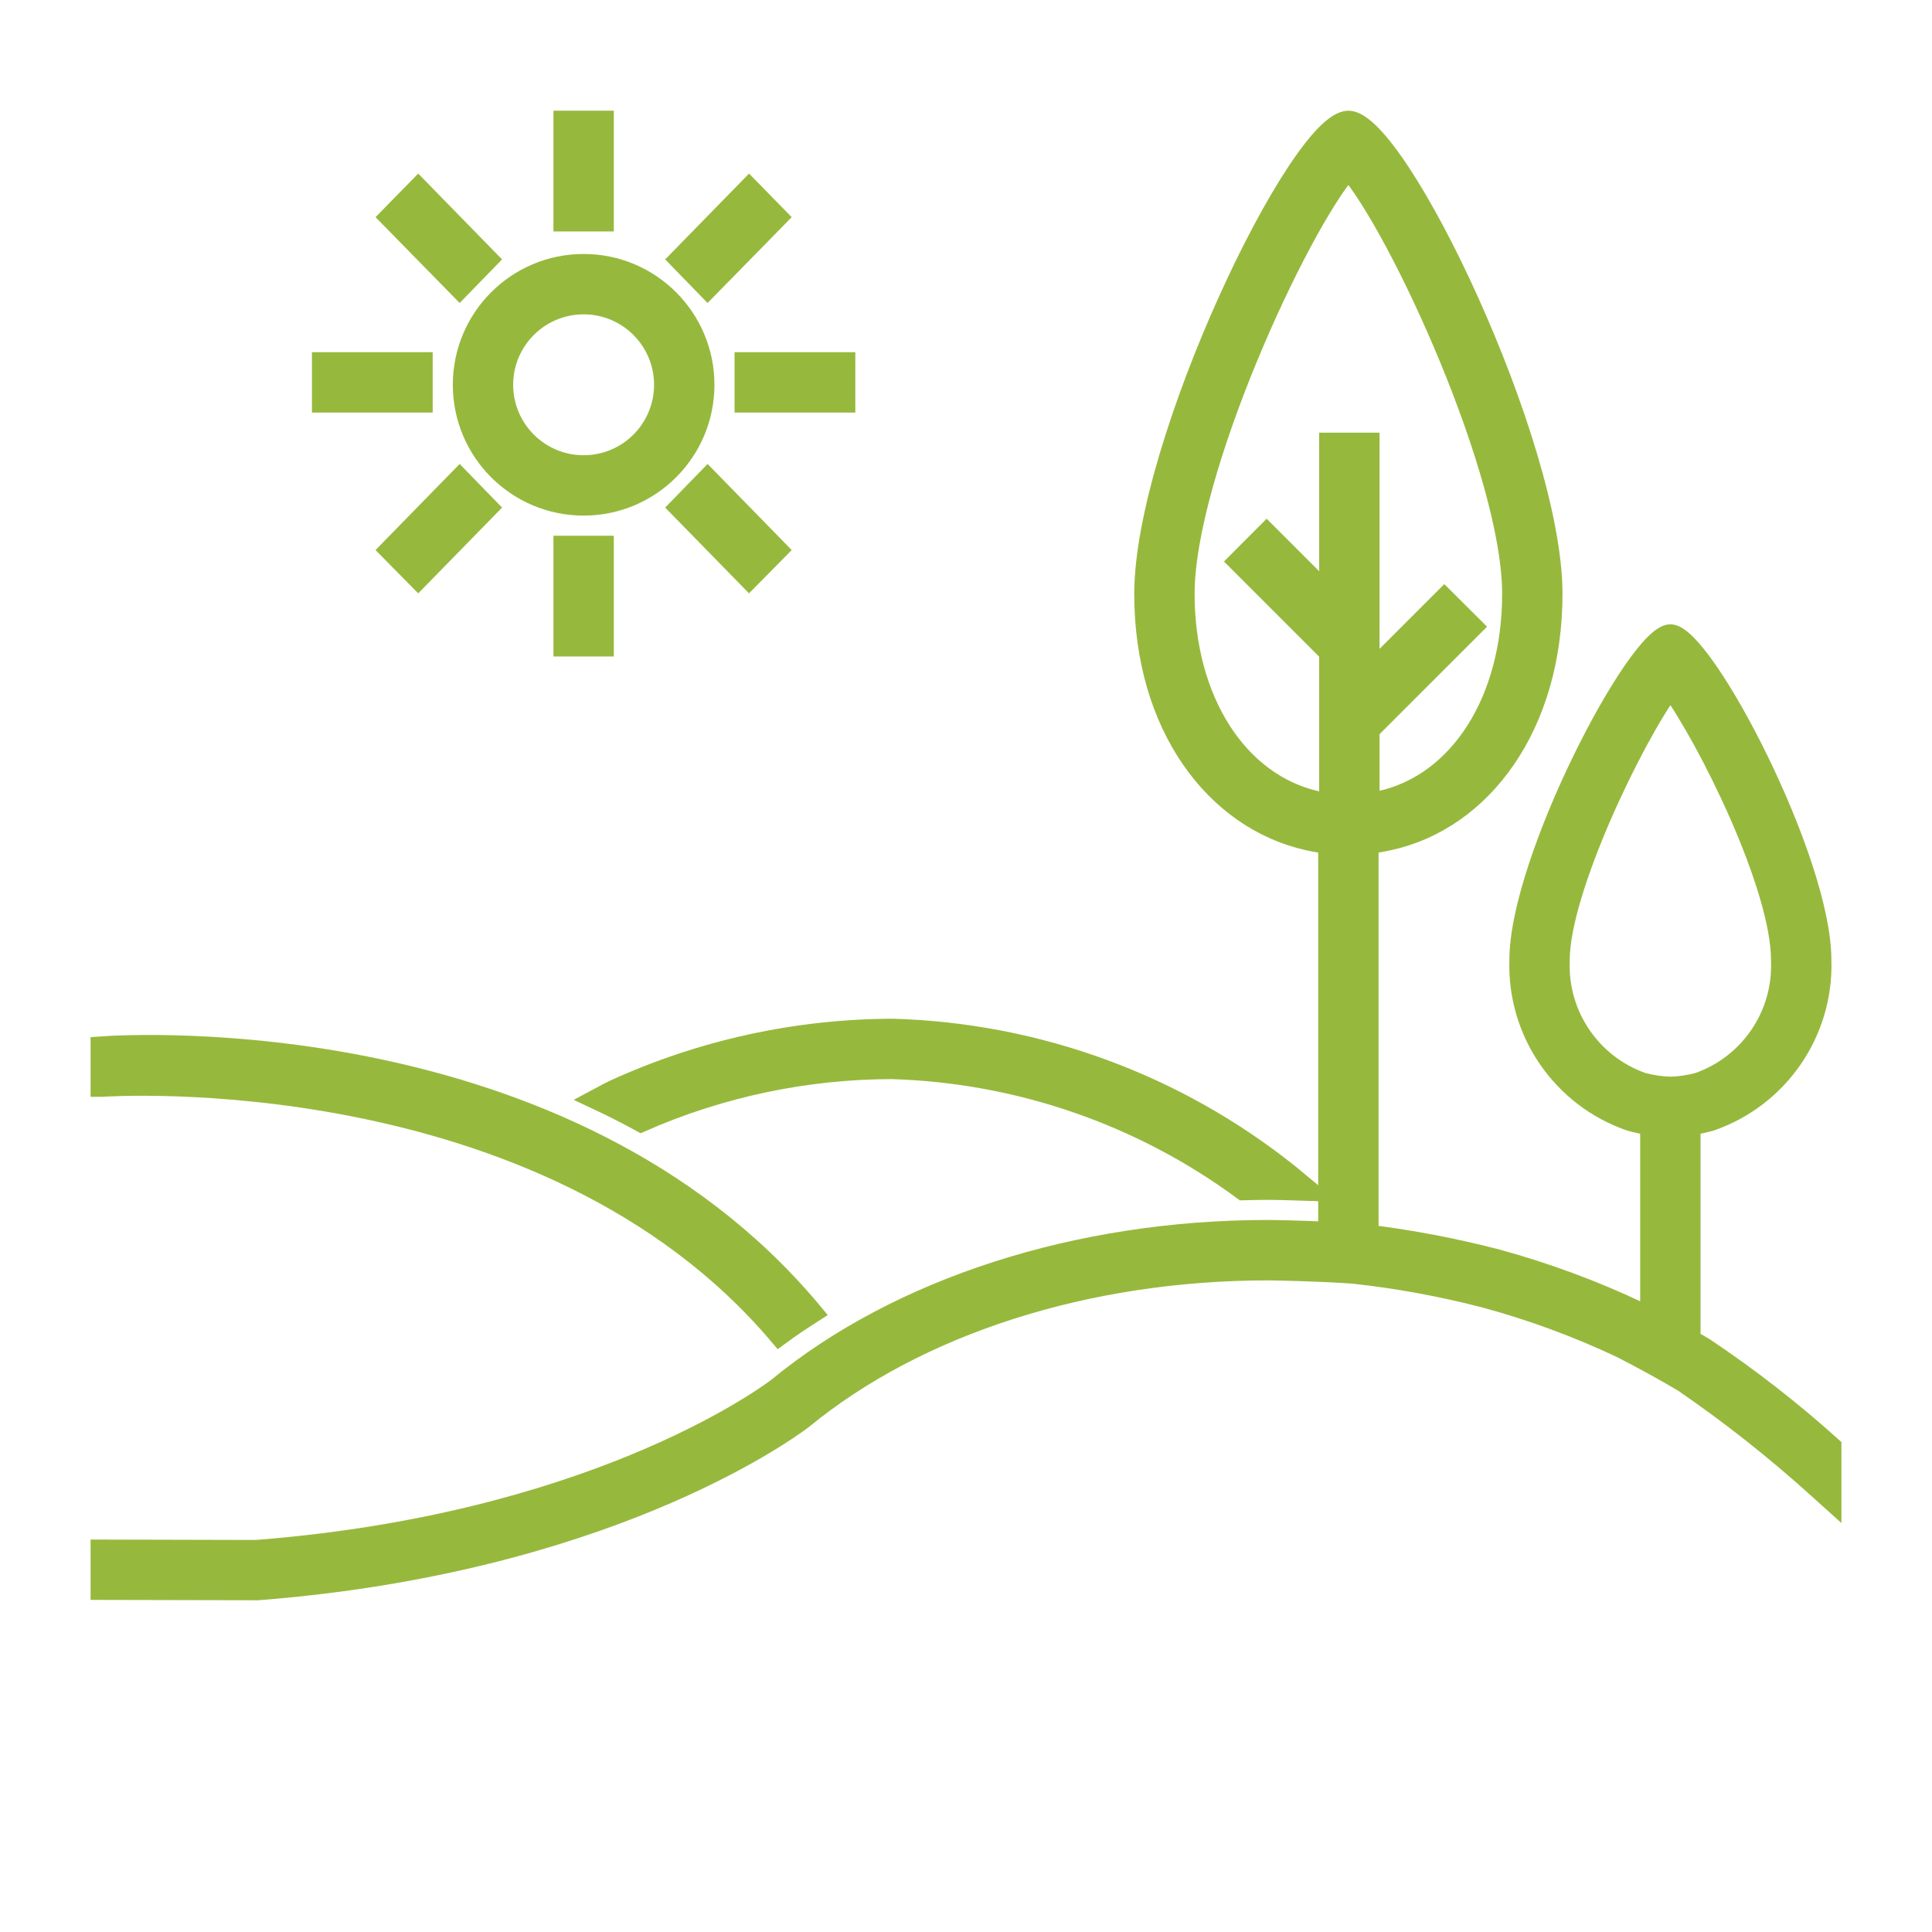
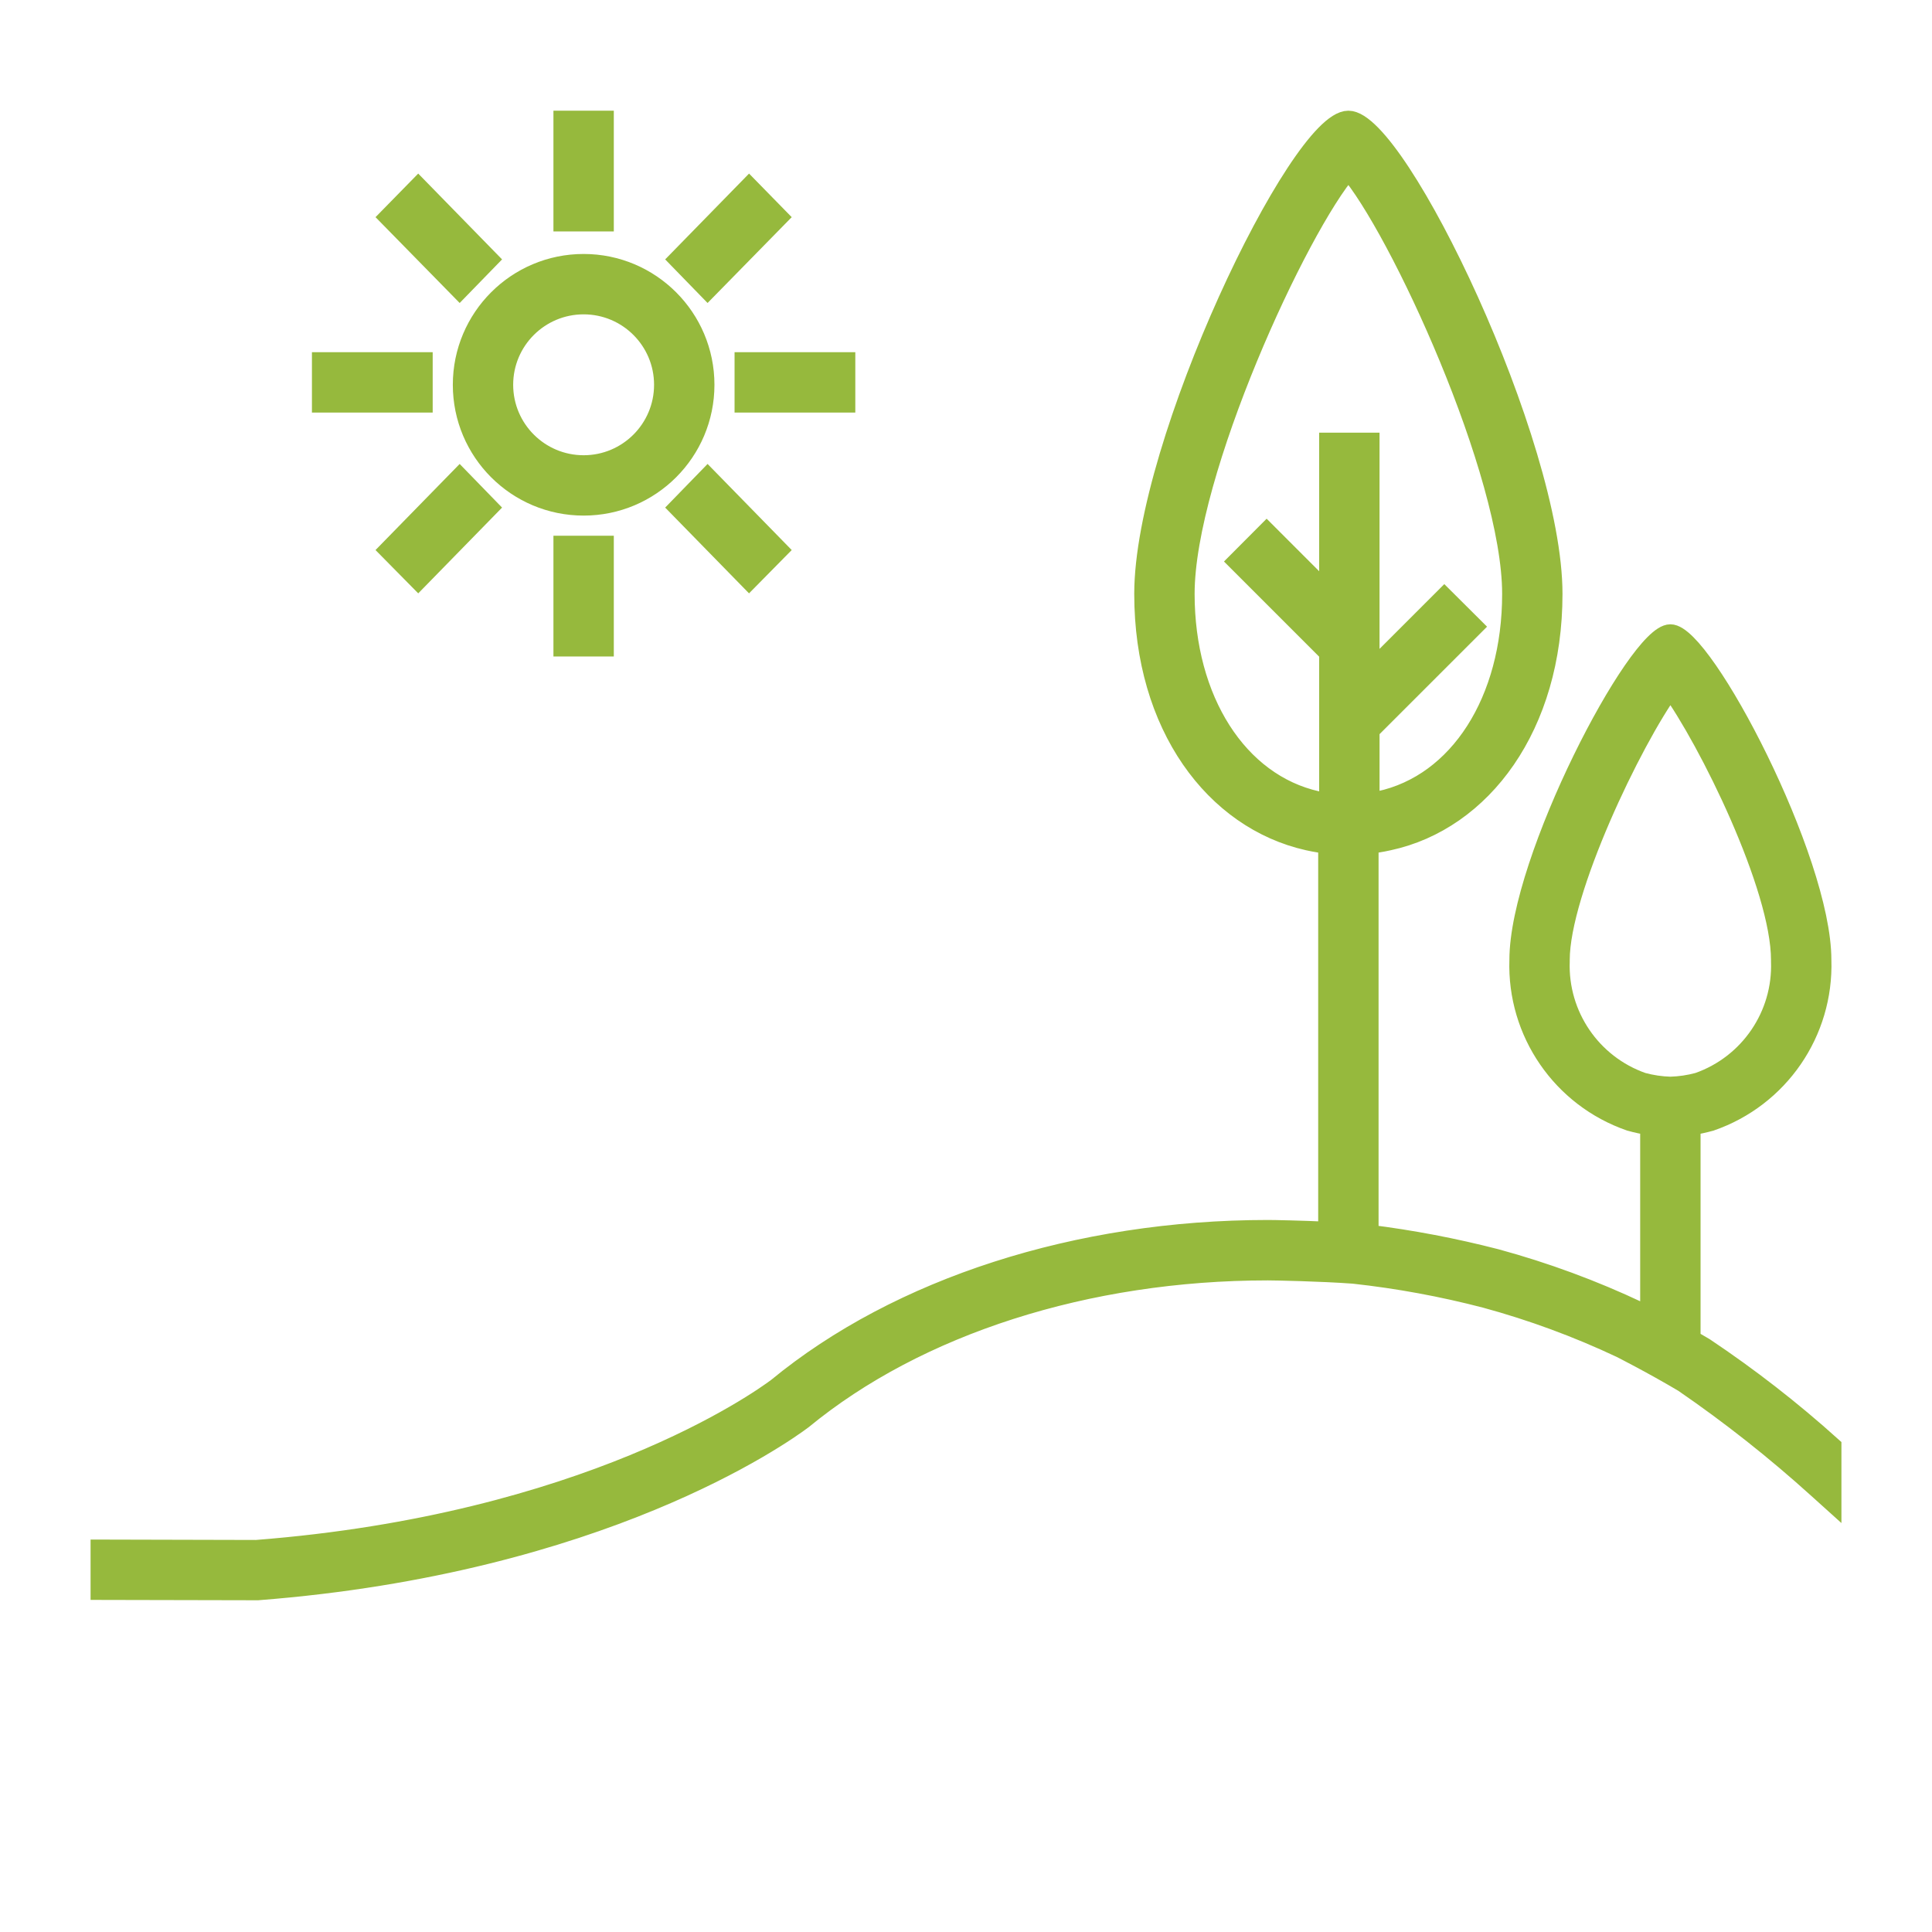
<svg xmlns="http://www.w3.org/2000/svg" width="80" height="80" xml:space="preserve" overflow="hidden">
  <g>
-     <path d="M36.936 44.267C42.179 44.424 47.25 46.174 51.473 49.285 51.815 49.278 52.156 49.267 52.5 49.267 52.736 49.267 53.417 49.28 54.208 49.307L53.375 48.617C48.705 44.88 42.944 42.768 36.965 42.6 32.988 42.611 29.059 43.471 25.442 45.123 25.303 45.188 25.025 45.333 24.683 45.517 25.308 45.81 25.929 46.123 26.546 46.461 29.82 45.019 33.358 44.272 36.936 44.267Z" stroke="#96B93D" stroke-width="0.833" fill="#96B93D" />
-     <path d="M33.532 54.212C23.417 42.222 5.481 43.238 4.167 43.333L4.167 45 4.23 45C4.409 44.987 22.516 43.766 32.268 55.301 32.718 54.968 33.185 54.659 33.657 54.356 33.617 54.307 33.572 54.255 33.532 54.212Z" stroke="#96B93D" stroke-width="0.833" fill="#96B93D" />
    <path d="M70.572 55.805C70.378 55.69 70.188 55.579 70 55.472L70 46.596C70.281 46.553 70.559 46.493 70.833 46.417 73.657 45.439 75.515 42.737 75.417 39.75 75.417 35.583 70.517 26.267 69.167 26.267 67.817 26.267 62.917 35.617 62.917 39.75 62.818 42.737 64.676 45.439 67.5 46.417 67.774 46.493 68.052 46.553 68.333 46.596L68.333 54.559C68.062 54.417 67.884 54.328 67.86 54.315 65.956 53.415 63.976 52.685 61.943 52.132 60.208 51.684 58.445 51.348 56.667 51.127L56.667 34.943C57.144 34.884 57.5 34.8 57.5 34.8 61.367 33.967 64.283 30.05 64.283 24.592 64.283 18.375 57.858 5 55.833 5 53.808 5 47.383 18.375 47.383 24.592 47.383 30.05 50.3 33.933 54.167 34.8 54.167 34.8 54.523 34.883 55 34.943L55 51.007C53.856 50.953 52.73 50.933 52.5 50.933 44.634 50.933 37.224 53.32 32.187 57.468 31.419 58.043 24.289 63.117 10.61 64.183L4.167 64.167 4.167 65.833 10.673 65.847C24.887 64.742 32.378 59.407 33.23 58.768 37.99 54.852 45.014 52.602 52.5 52.602 52.788 52.602 54.704 52.639 56.053 52.739 57.897 52.941 59.723 53.277 61.517 53.745 63.444 54.269 65.32 54.961 67.125 55.812 67.138 55.819 68.422 56.468 69.72 57.239 71.668 58.577 73.525 60.044 75.278 61.63L75.833 62.13 75.833 59.898C74.18 58.409 72.421 57.042 70.572 55.805ZM55.04 18.333 55.04 24.659 52.449 22.068 51.271 23.25 55.04 27.019 55.04 33.269C54.755 33.227 54.547 33.178 54.531 33.175 51.252 32.44 49.05 28.992 49.05 24.592 49.05 19.578 53.751 9.387 55.833 6.99 57.917 9.387 62.617 19.573 62.617 24.592 62.617 29.018 60.419 32.466 57.117 33.175 57.117 33.175 56.95 33.214 56.708 33.252L56.708 30.227 60.986 25.95 59.806 24.775 56.707 27.874 56.707 18.333ZM69.167 45C68.775 44.989 68.385 44.931 68.007 44.828 65.889 44.084 64.502 42.048 64.583 39.805L64.583 39.75C64.583 36.903 67.567 30.667 69.167 28.464 70.736 30.617 73.75 36.714 73.75 39.75L73.75 39.805C73.833 42.048 72.445 44.084 70.328 44.828 69.949 44.931 69.559 44.989 69.167 45Z" stroke="#96B93D" stroke-width="0.833" fill="#96B93D" />
    <path d="M13.333 15 17.5 15 17.5 16.667 13.333 16.667Z" stroke="#96B93D" stroke-width="0.833" fill="#96B93D" />
    <path d="M19.033 11.95 16.133 8.992 17.317 7.783 20.208 10.742 19.033 11.95Z" stroke="#96B93D" stroke-width="0.833" fill="#96B93D" />
    <path d="M24.167 12.6C26.008 12.6 27.5 14.092 27.5 15.933 27.5 17.774 26.008 19.267 24.167 19.267 22.326 19.267 20.833 17.774 20.833 15.933 20.833 14.092 22.326 12.6 24.167 12.6M24.167 10.933C21.405 10.933 19.167 13.172 19.167 15.933 19.167 18.695 21.405 20.933 24.167 20.933 26.928 20.933 29.167 18.695 29.167 15.933 29.167 13.172 26.928 10.933 24.167 10.933Z" stroke="#96B93D" stroke-width="0.833" fill="#96B93D" />
    <path d="M23.333 5 25 5 25 9.167 23.333 9.167Z" stroke="#96B93D" stroke-width="0.833" fill="#96B93D" />
    <path d="M30.833 15 35 15 35 16.667 30.833 16.667Z" stroke="#96B93D" stroke-width="0.833" fill="#96B93D" />
    <path d="M29.3 11.95 32.2 8.992 31.017 7.783 28.125 10.742 29.3 11.95Z" stroke="#96B93D" stroke-width="0.833" fill="#96B93D" />
    <path d="M19.033 19.808 16.133 22.775 17.317 23.975 20.208 21.017 19.033 19.808Z" stroke="#96B93D" stroke-width="0.833" fill="#96B93D" />
    <path d="M23.333 22.6 25 22.6 25 26.767 23.333 26.767Z" stroke="#96B93D" stroke-width="0.833" fill="#96B93D" />
    <path d="M29.3 19.808 32.2 22.775 31.017 23.975 28.125 21.017 29.3 19.808Z" stroke="#96B93D" stroke-width="0.833" fill="#96B93D" />
  </g>
</svg>